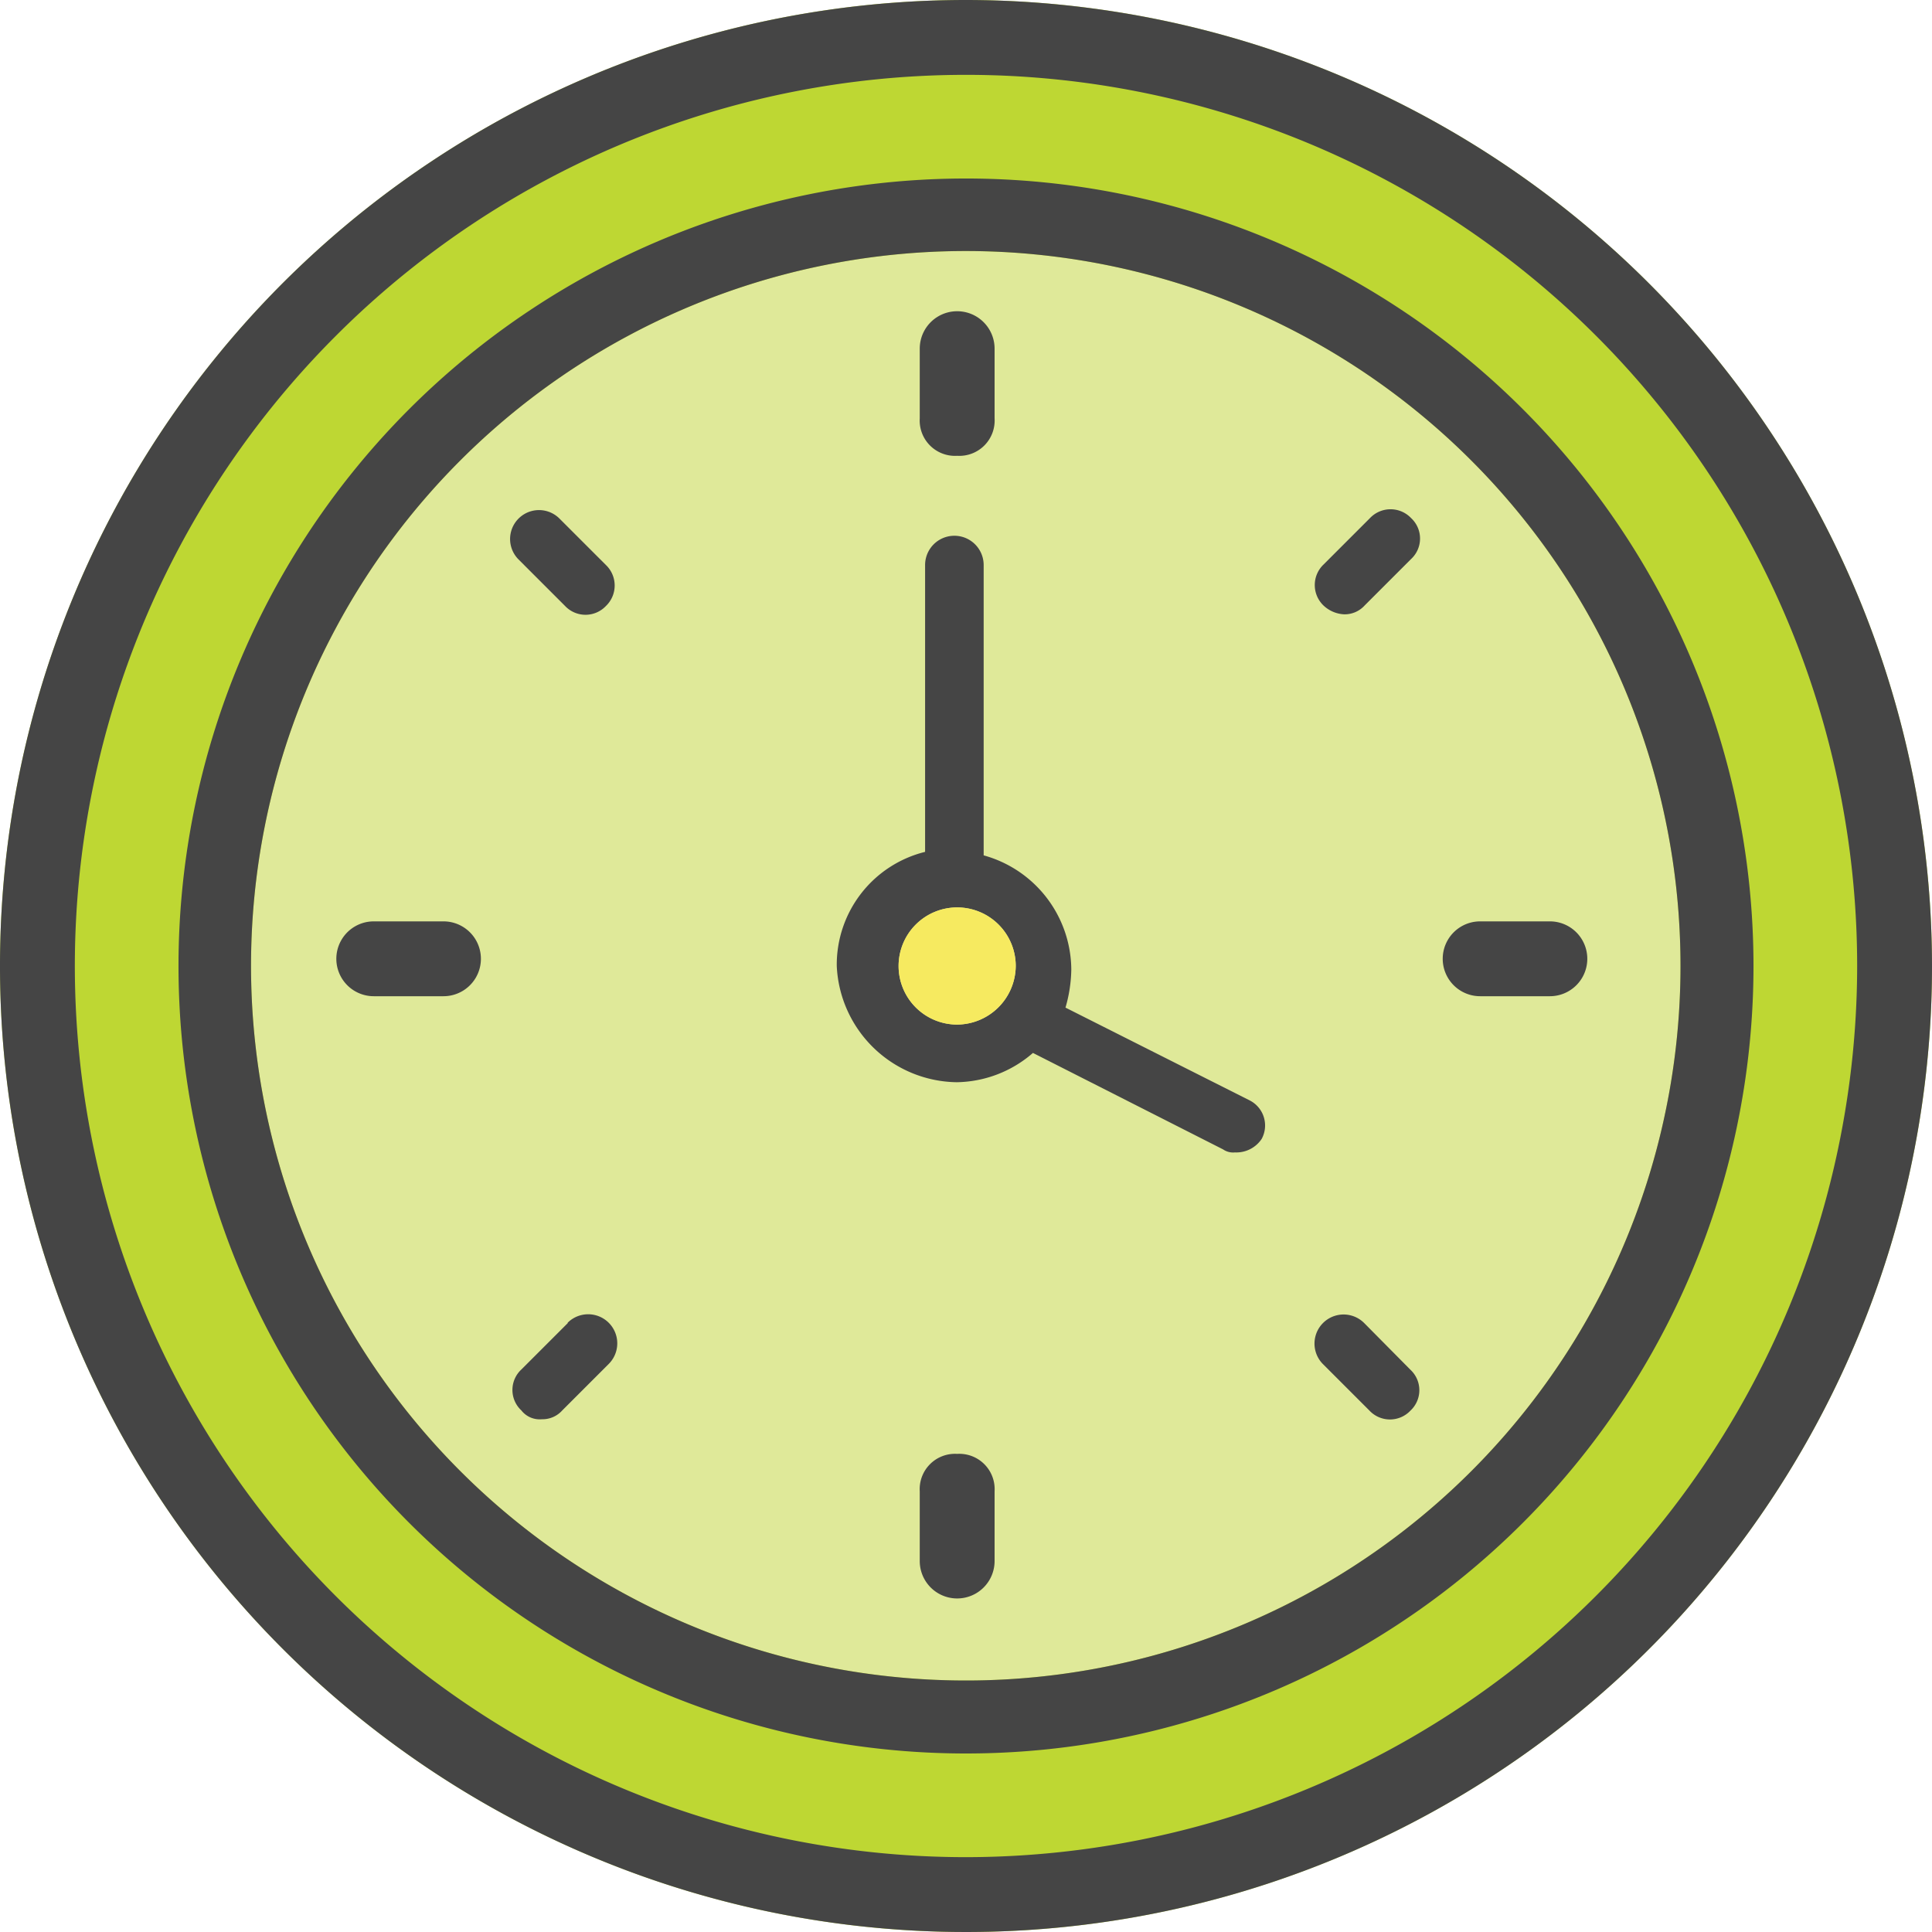
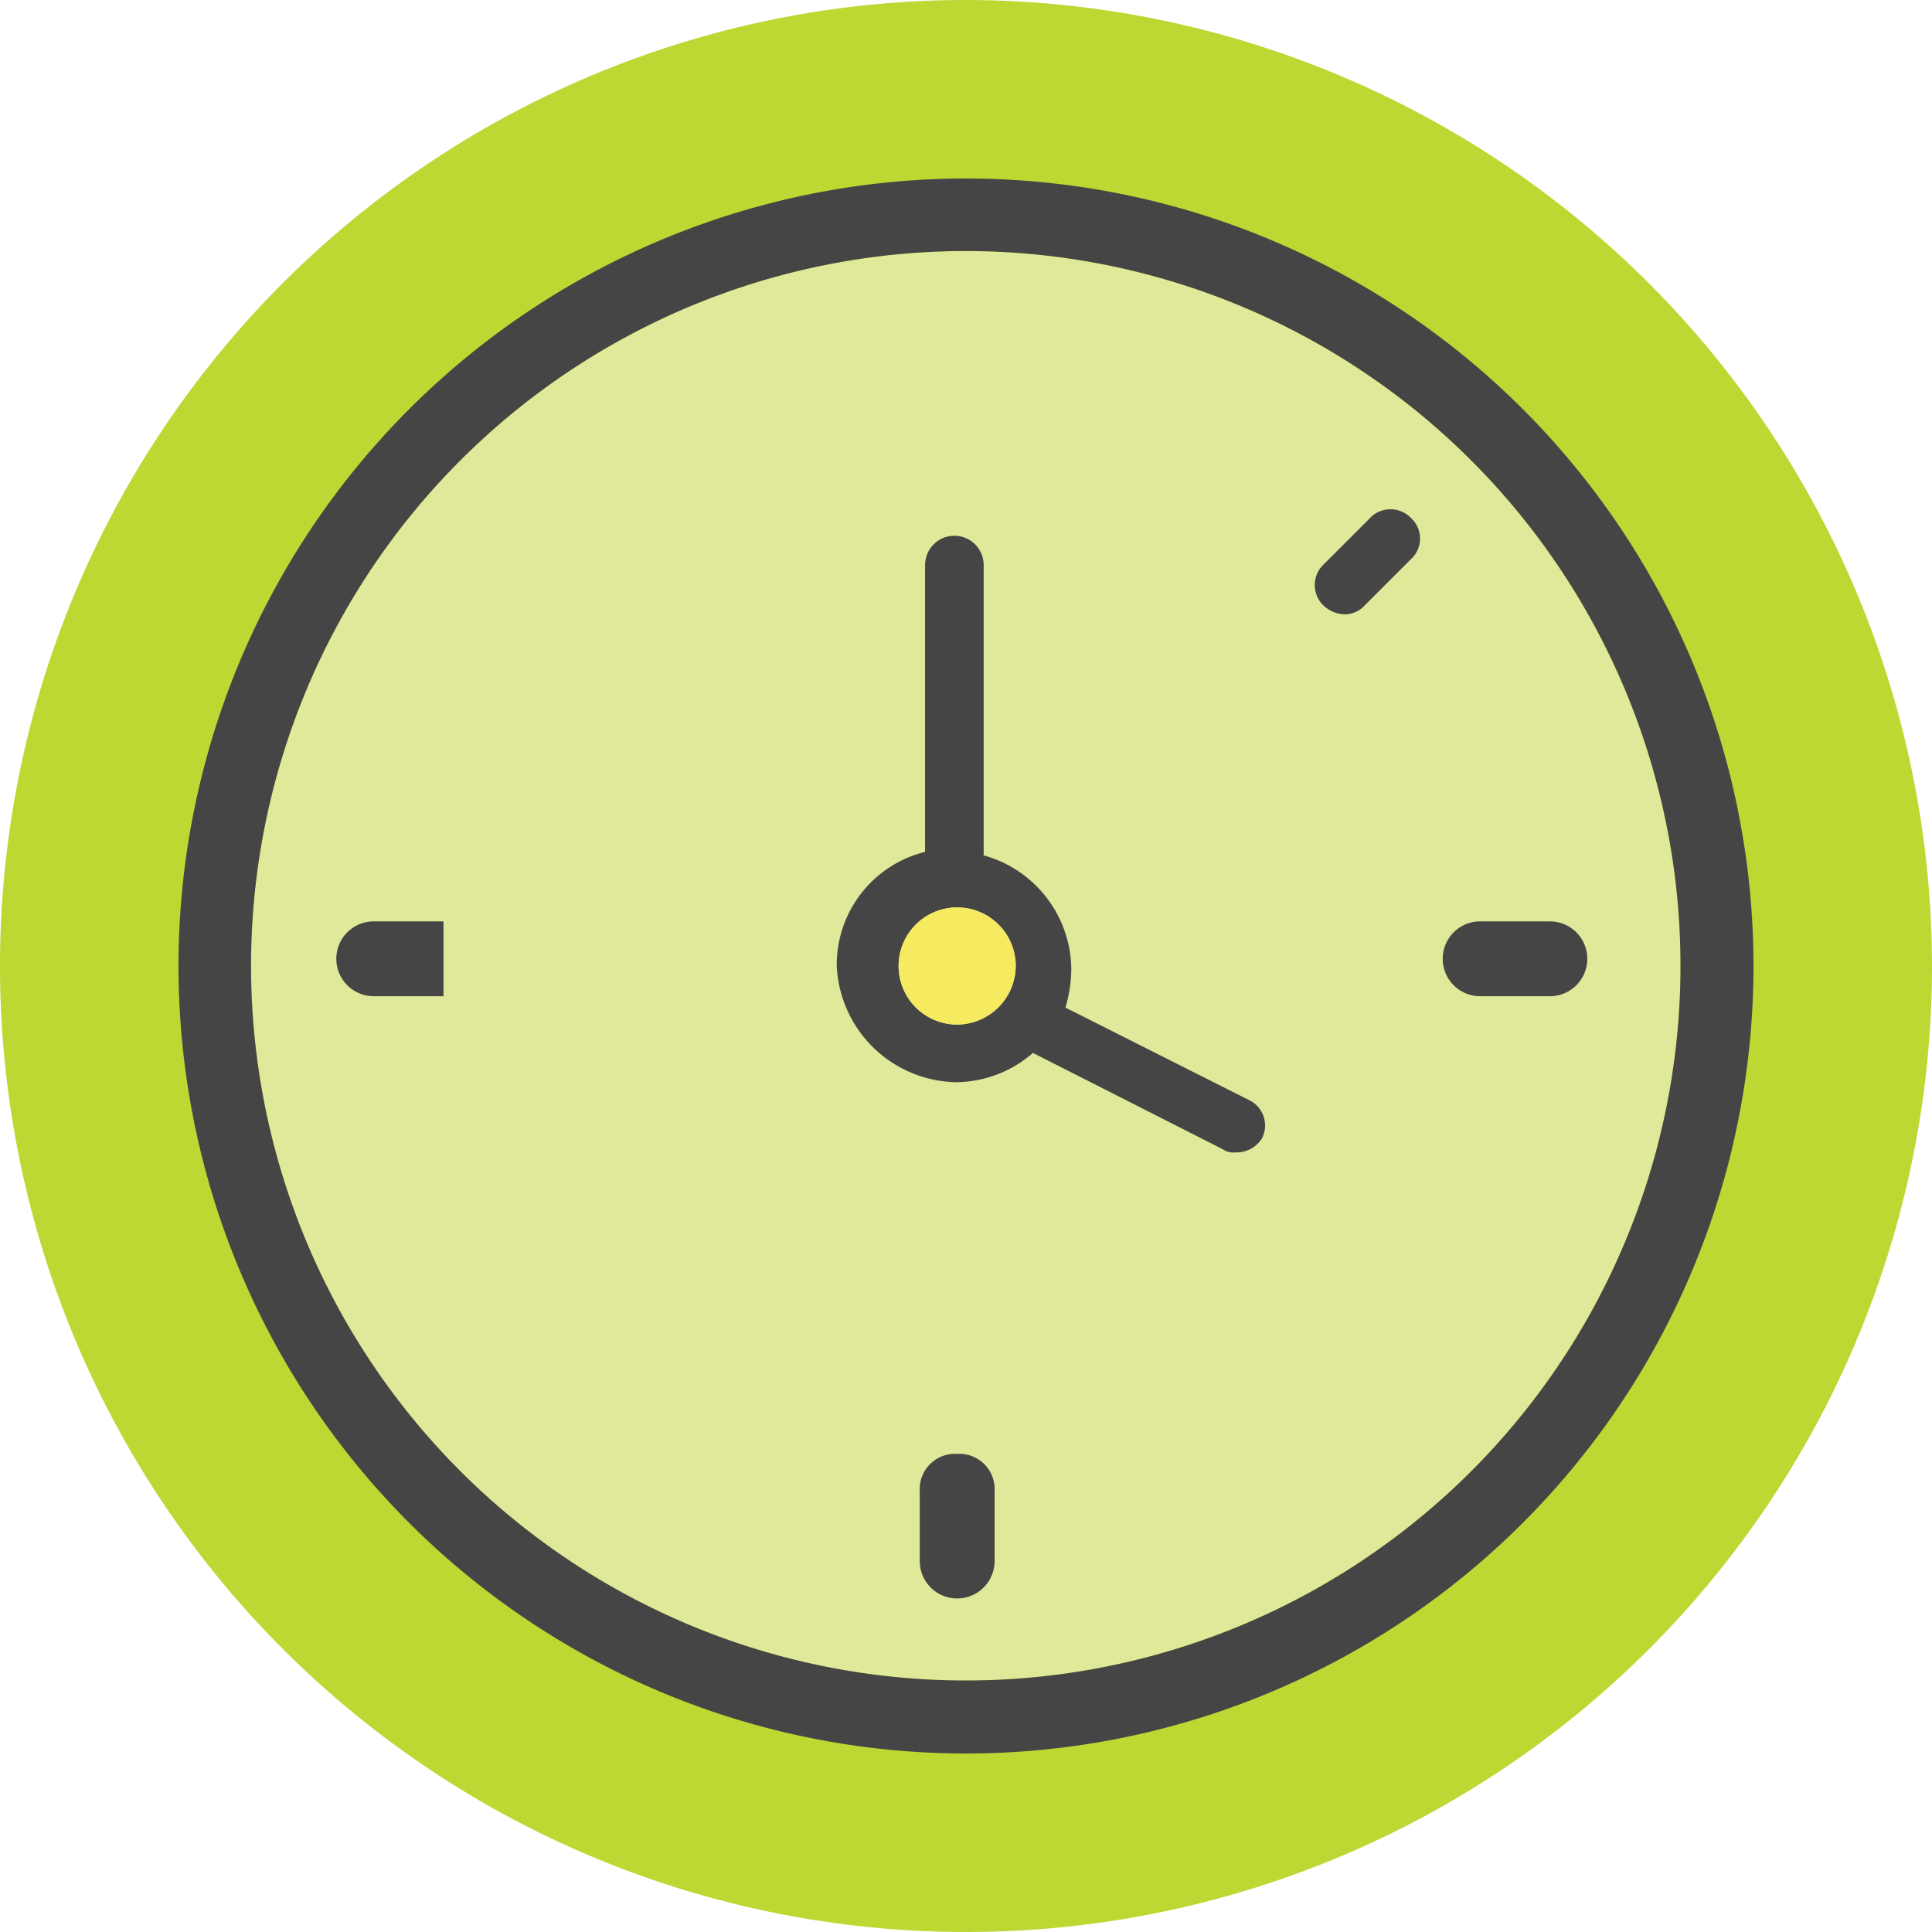
<svg xmlns="http://www.w3.org/2000/svg" id="Layer_1" data-name="Layer 1" viewBox="0 0 83.12 83.12">
  <defs>
    <style>.cls-1{fill:#bed733;}.cls-2{fill:#dfe999;}.cls-3{fill:#454545;}.cls-4{fill:#f6ea60;}</style>
  </defs>
  <path class="cls-1" d="M41.56,0A41.56,41.56,0,1,0,83.12,41.56,41.6,41.6,0,0,0,41.56,0Z" />
  <path class="cls-2" d="M41.56,72.3A30.75,30.75,0,1,1,72.3,41.56,30.74,30.74,0,0,1,41.56,72.3Z" />
  <path class="cls-3" d="M58.94,22.29l-2,2a1.22,1.22,0,0,0,0,1.76,1.39,1.39,0,0,0,.89.38,1.16,1.16,0,0,0,.88-.38l2-2a1.2,1.2,0,0,0,0-1.76A1.22,1.22,0,0,0,58.94,22.29Z" />
-   <path class="cls-3" d="M58.69,56.92a1.25,1.25,0,0,0-1.77,1.77l2,2a1.21,1.21,0,0,0,1.76,0,1.2,1.2,0,0,0,0-1.76Z" />
-   <path class="cls-3" d="M41.56,0A41.56,41.56,0,1,0,83.12,41.56,41.6,41.6,0,0,0,41.56,0Zm0,79.9A38.34,38.34,0,1,1,79.9,41.56,38.37,38.37,0,0,1,41.56,79.9Z" />
  <path class="cls-3" d="M41.56,7.68A33.88,33.88,0,1,0,75.44,41.56,33.88,33.88,0,0,0,41.56,7.68Zm0,64.62A30.75,30.75,0,1,1,72.3,41.56,30.74,30.74,0,0,1,41.56,72.3Z" />
-   <path class="cls-3" d="M24.43,56.92l-2,2a1.2,1.2,0,0,0,0,1.76,1,1,0,0,0,.88.38,1.14,1.14,0,0,0,.88-.38l2-2a1.25,1.25,0,0,0-1.77-1.77Z" />
-   <path class="cls-3" d="M24.31,26.07a1.21,1.21,0,0,0,1.76,0,1.22,1.22,0,0,0,0-1.76l-2-2a1.24,1.24,0,0,0-1.76,1.76Z" />
  <path class="cls-3" d="M53.78,47.35l-7.94-4a6.13,6.13,0,0,0,.25-1.63,5.13,5.13,0,0,0-3.77-4.92V24.31a1.26,1.26,0,0,0-2.52,0V36.65A5,5,0,0,0,36,41.56a5.24,5.24,0,0,0,5.16,5,5.1,5.1,0,0,0,3.28-1.26l8.18,4.15a.76.76,0,0,0,.51.13A1.31,1.31,0,0,0,54.28,49,1.21,1.21,0,0,0,53.78,47.35Zm-12.6-3.27a2.52,2.52,0,1,1,2.52-2.52A2.54,2.54,0,0,1,41.18,44.08Z" />
  <path class="cls-3" d="M41.18,62.55a1.52,1.52,0,0,0-1.61,1.61v3a1.61,1.61,0,1,0,3.22,0v-3A1.52,1.52,0,0,0,41.18,62.55Z" />
-   <path class="cls-3" d="M41.18,19.61A1.52,1.52,0,0,0,42.79,18V15a1.61,1.61,0,0,0-3.22,0v3A1.52,1.52,0,0,0,41.18,19.61Z" />
  <path class="cls-3" d="M66.68,39.64h-3a1.61,1.61,0,0,0,0,3.22h3a1.61,1.61,0,0,0,0-3.22Z" />
-   <path class="cls-3" d="M19.08,39.64h-3a1.61,1.61,0,0,0,0,3.22h3a1.61,1.61,0,1,0,0-3.22Z" />
+   <path class="cls-3" d="M19.08,39.64h-3a1.61,1.61,0,0,0,0,3.22h3Z" />
  <path class="cls-4" d="M41.18,44.08a2.52,2.52,0,1,1,2.52-2.52A2.54,2.54,0,0,1,41.18,44.08Z" />
</svg>